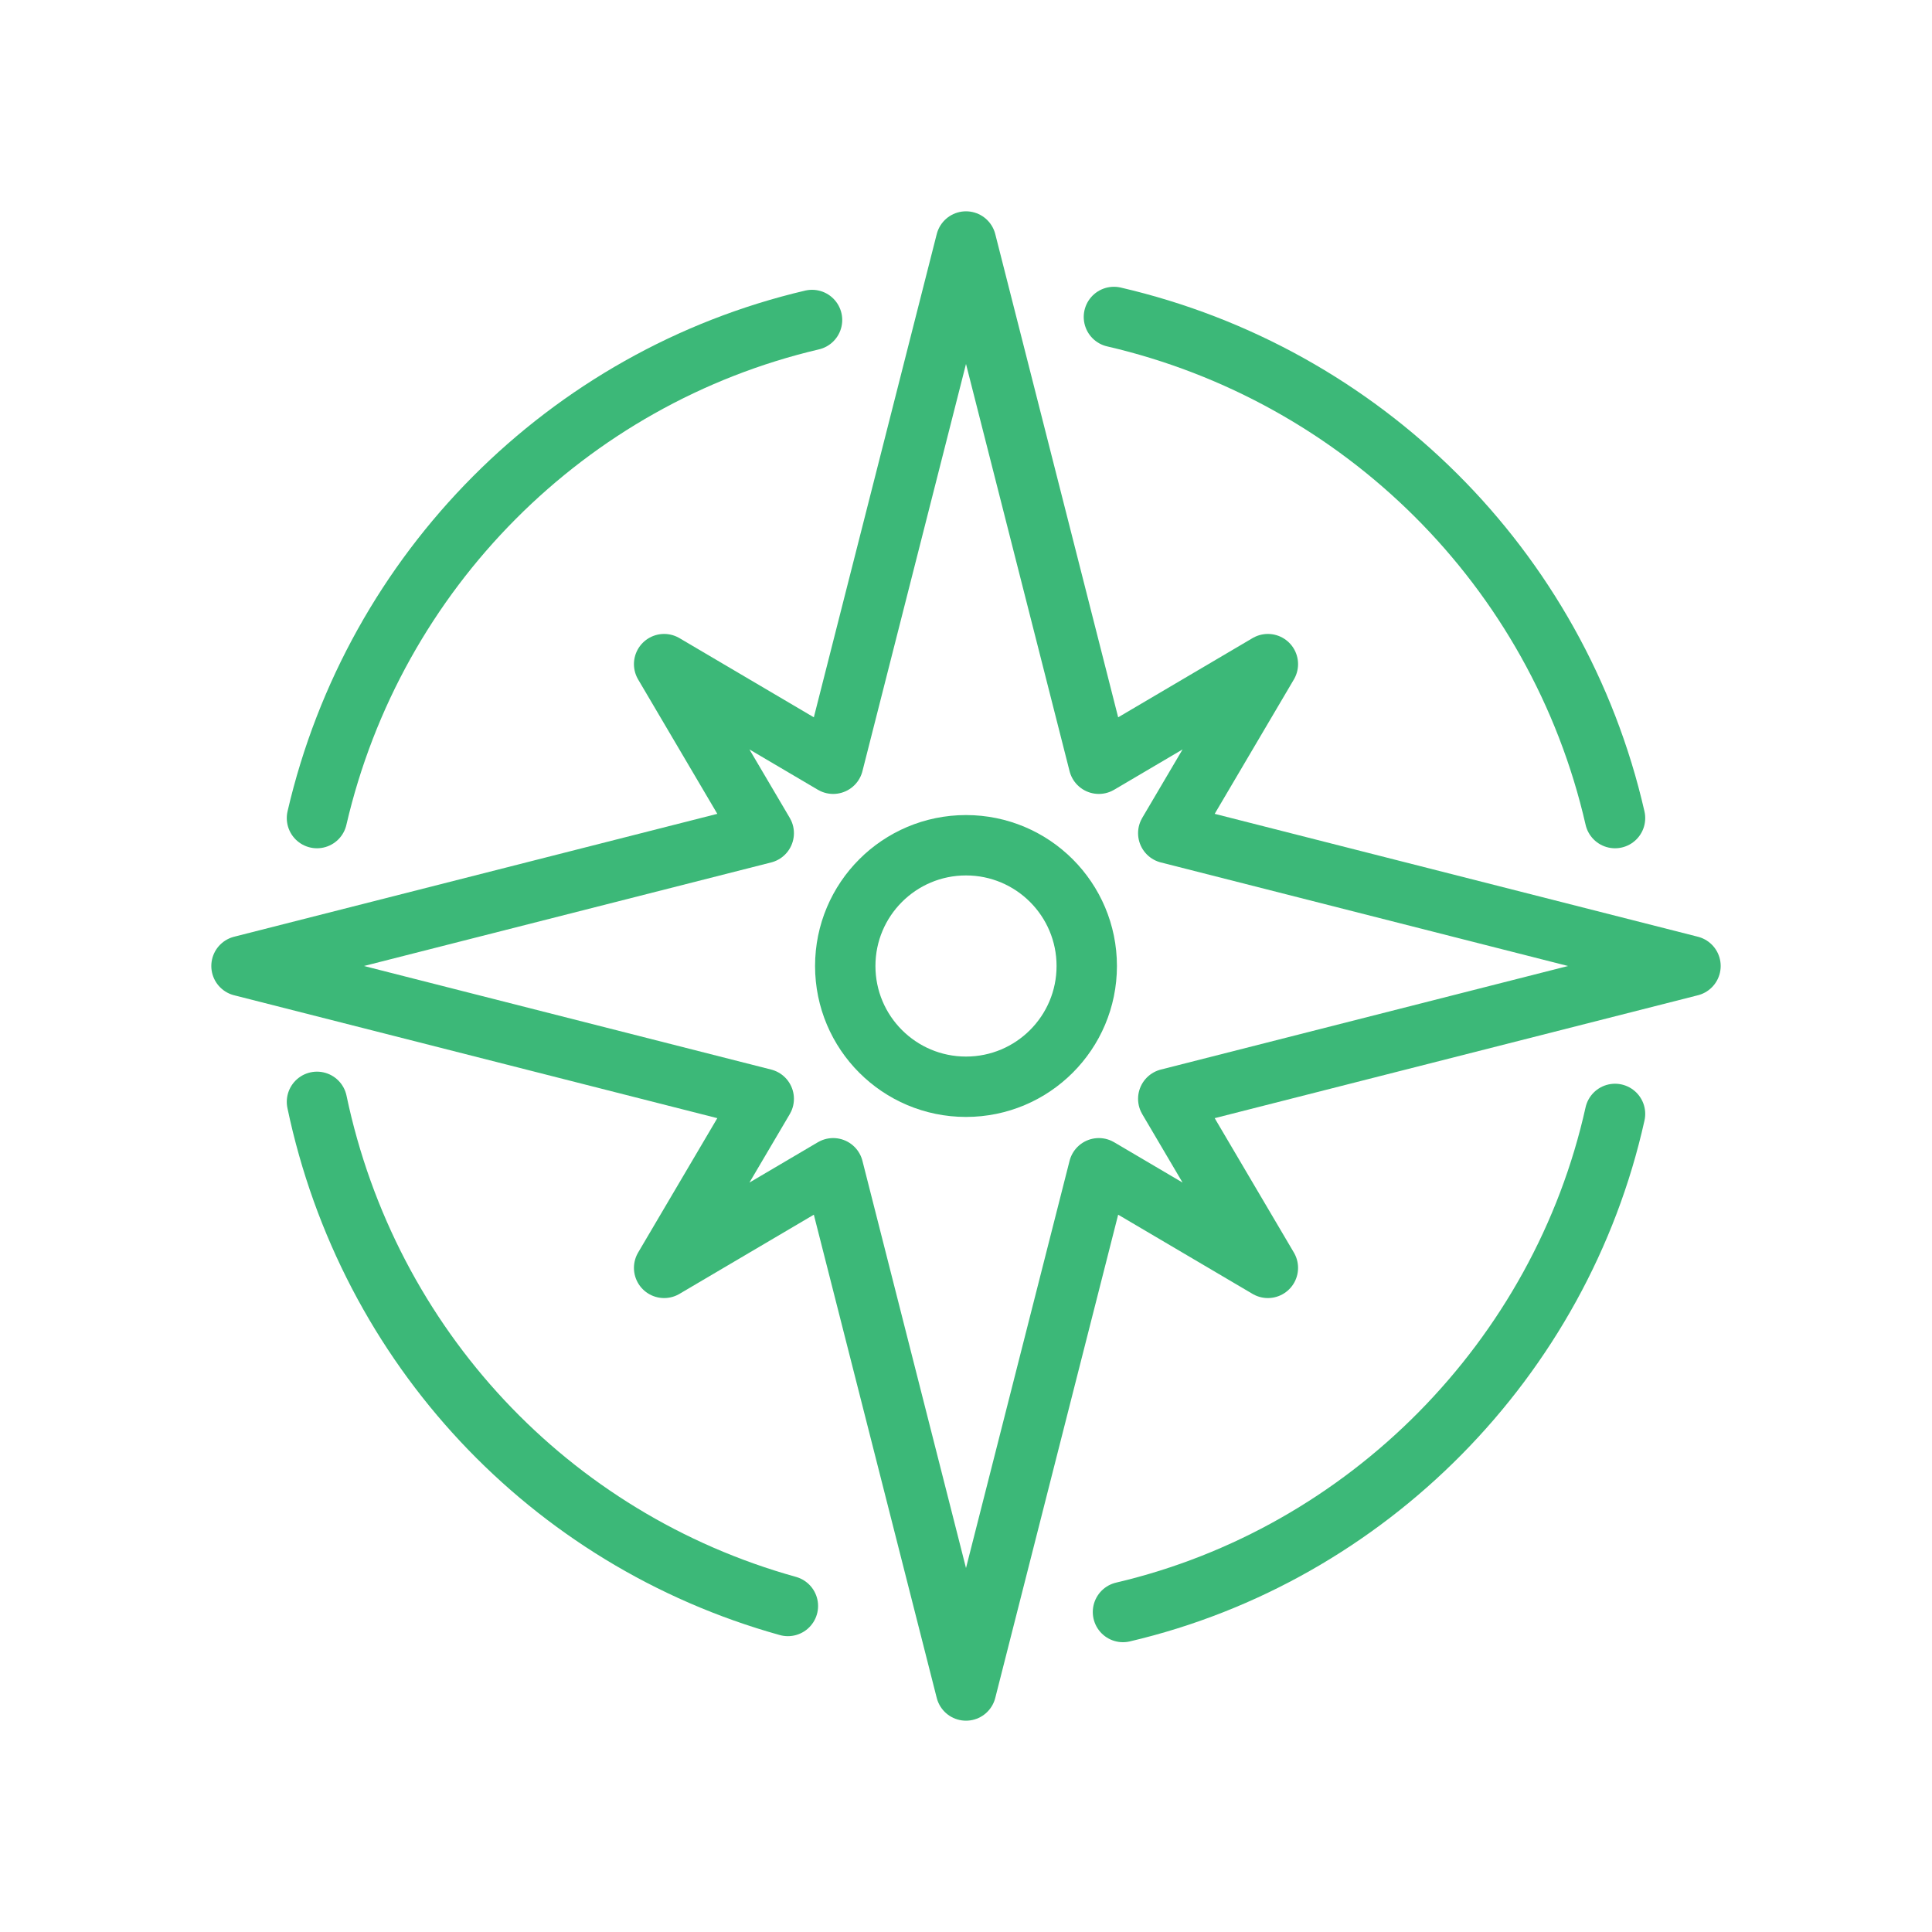
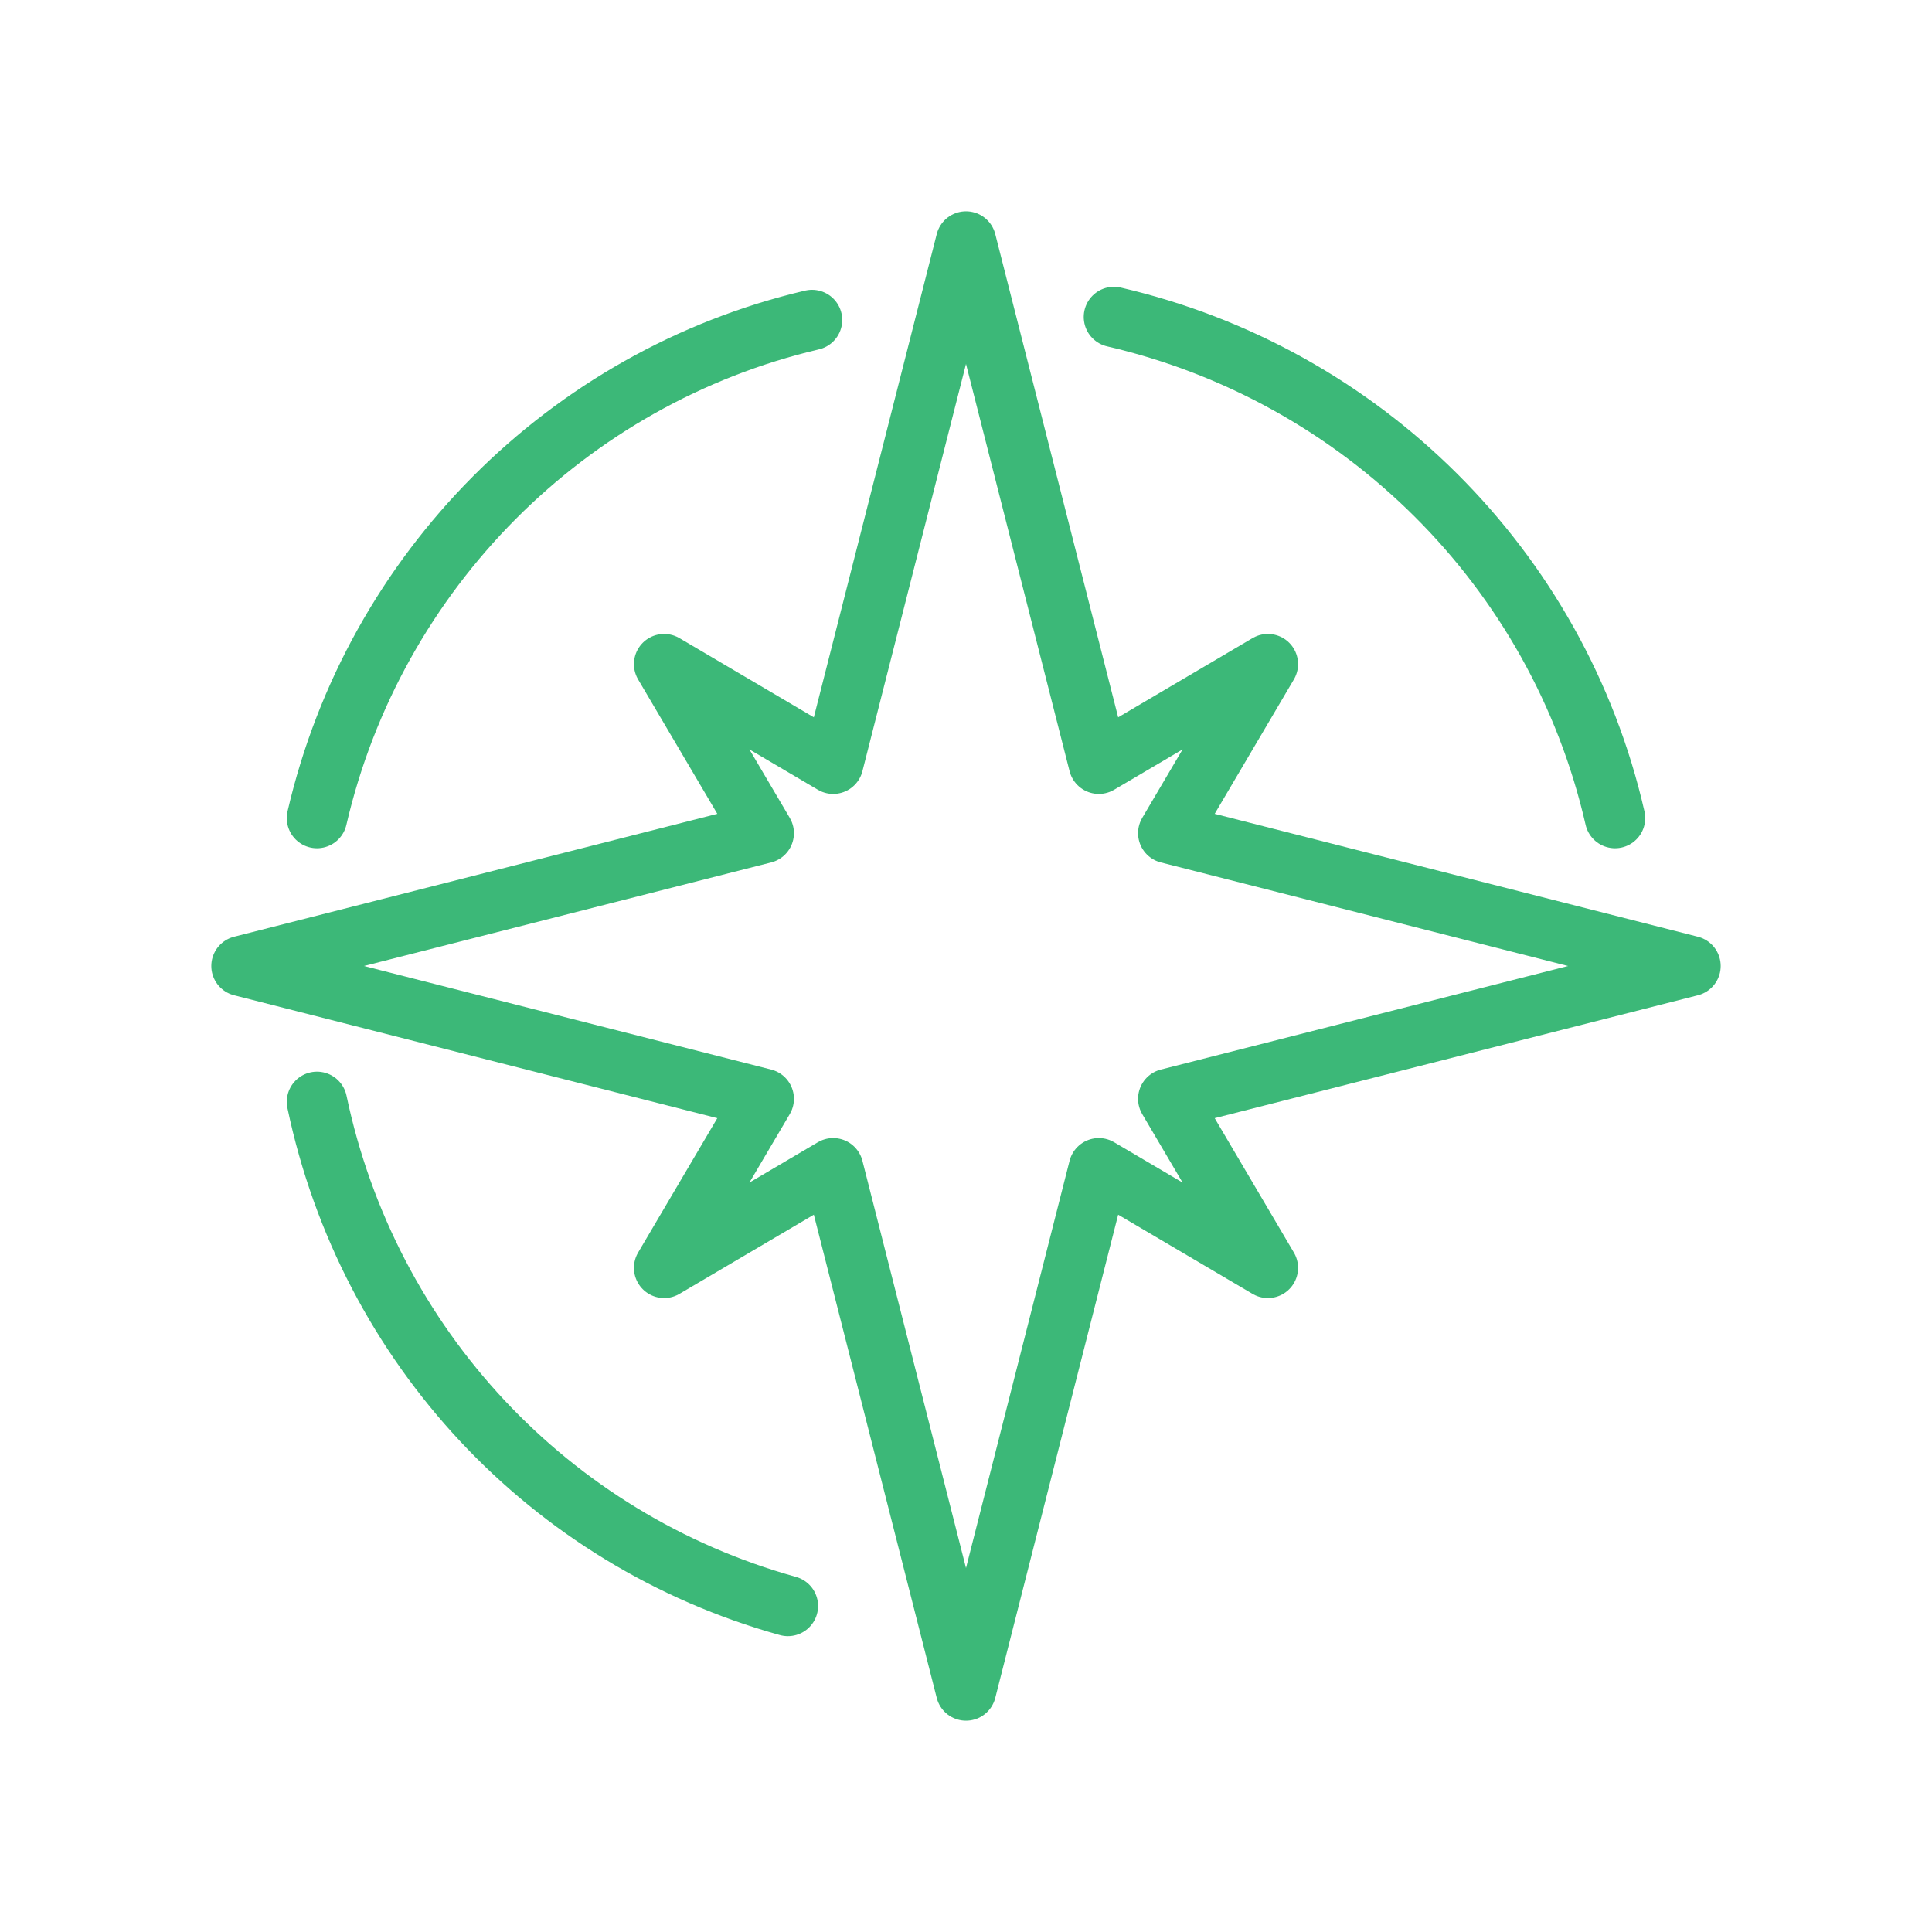
<svg xmlns="http://www.w3.org/2000/svg" enable-background="new 0 0 64 64" version="1.1" viewBox="0 0 64 64" xml:space="preserve">
  <polygon fill="none" points="  38.7,36.4 56,32 38.7,27.6 42,22 36.4,25.3 32,8 27.6,25.3 22,22 25.3,27.6 8,32 25.3,36.4 22,42 27.6,38.7 32,56 36.4,38.7 42,42   " stroke="#3cb878" stroke-linecap="round" stroke-linejoin="round" stroke-miterlimit="10" stroke-width="2" />
-   <circle cx="32" cy="32" fill="none" r="4" stroke="#3cb878" stroke-linecap="round" stroke-linejoin="round" stroke-miterlimit="10" stroke-width="2" />
  <path d="  M26.1,53.2c-7.9-2.2-13.9-8.6-15.6-16.7" fill="none" stroke="#3cb878" stroke-linecap="round" stroke-linejoin="round" stroke-miterlimit="10" stroke-width="2" />
-   <path d="  M53.5,36.9c-1.8,8.1-8.2,14.6-16.3,16.5" fill="none" stroke="#3cb878" stroke-linecap="round" stroke-linejoin="round" stroke-miterlimit="10" stroke-width="2" />
  <path d="  M36.9,10.5c8.2,1.9,14.7,8.3,16.6,16.6" fill="none" stroke="#3cb878" stroke-linecap="round" stroke-linejoin="round" stroke-miterlimit="10" stroke-width="2" />
  <path d="  M10.5,27.1c1.9-8.2,8.3-14.6,16.4-16.5" fill="none" stroke="#3cb878" stroke-linecap="round" stroke-linejoin="round" stroke-miterlimit="10" stroke-width="2" />
</svg>